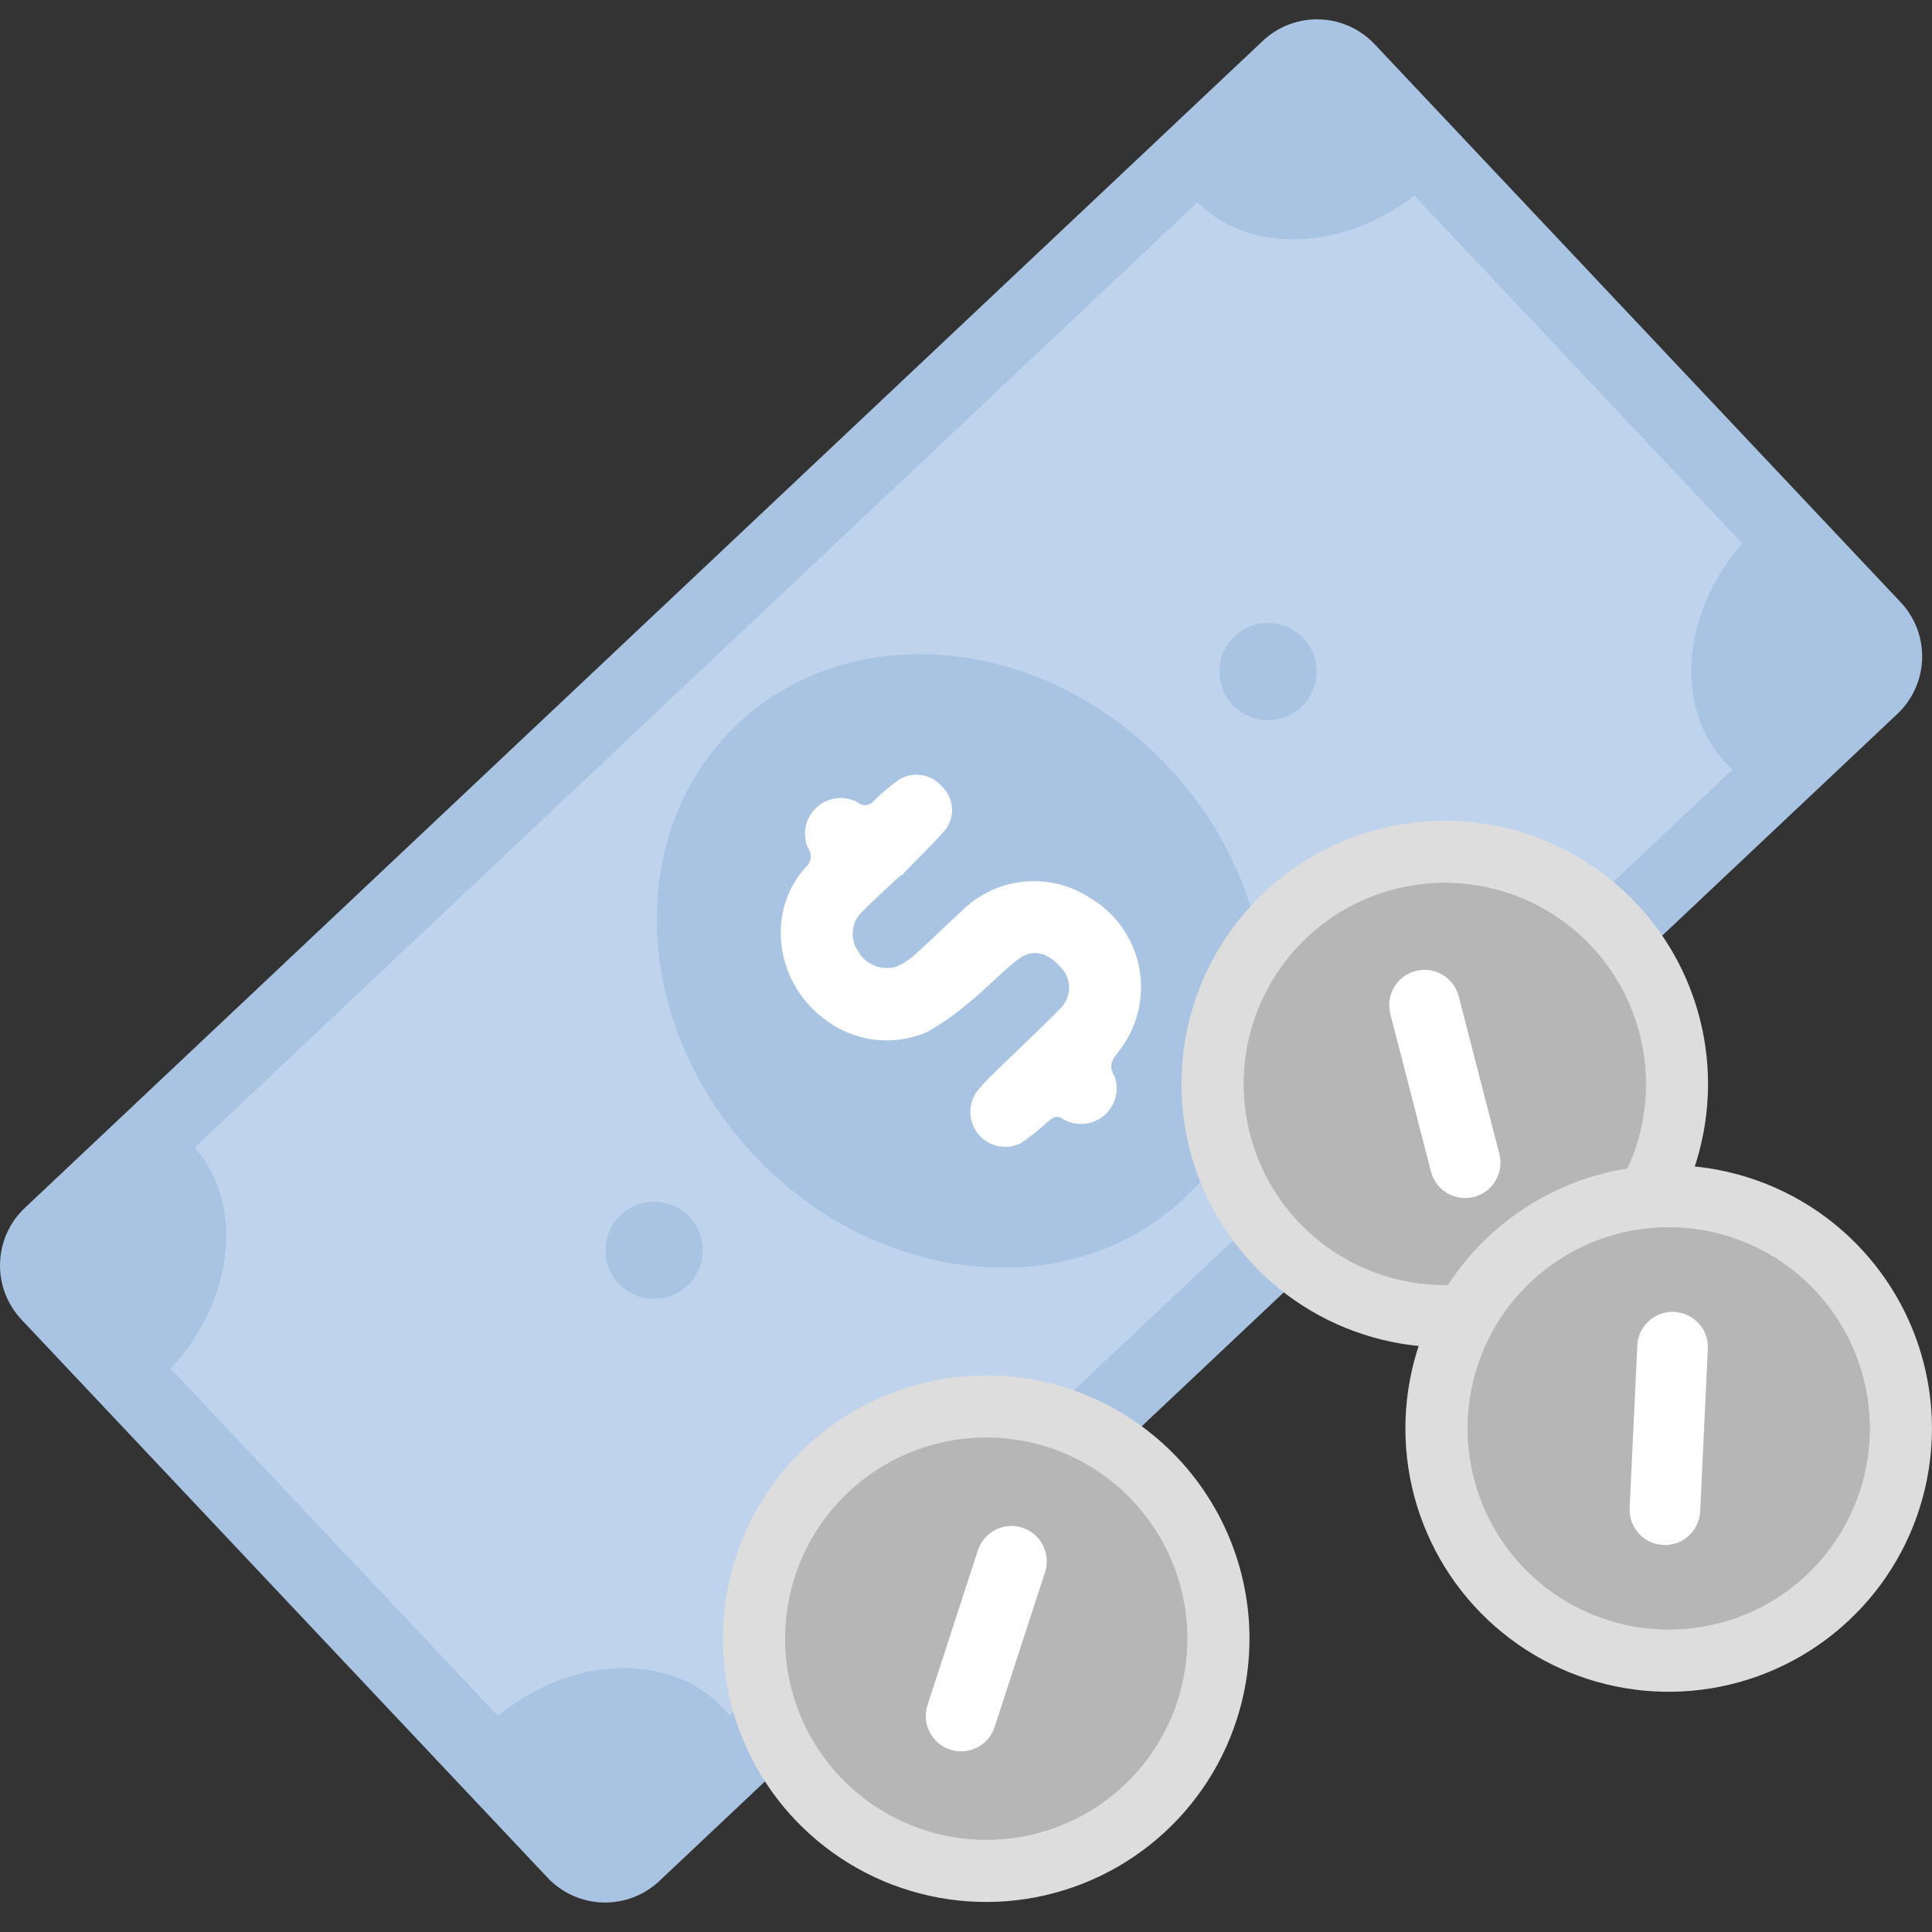
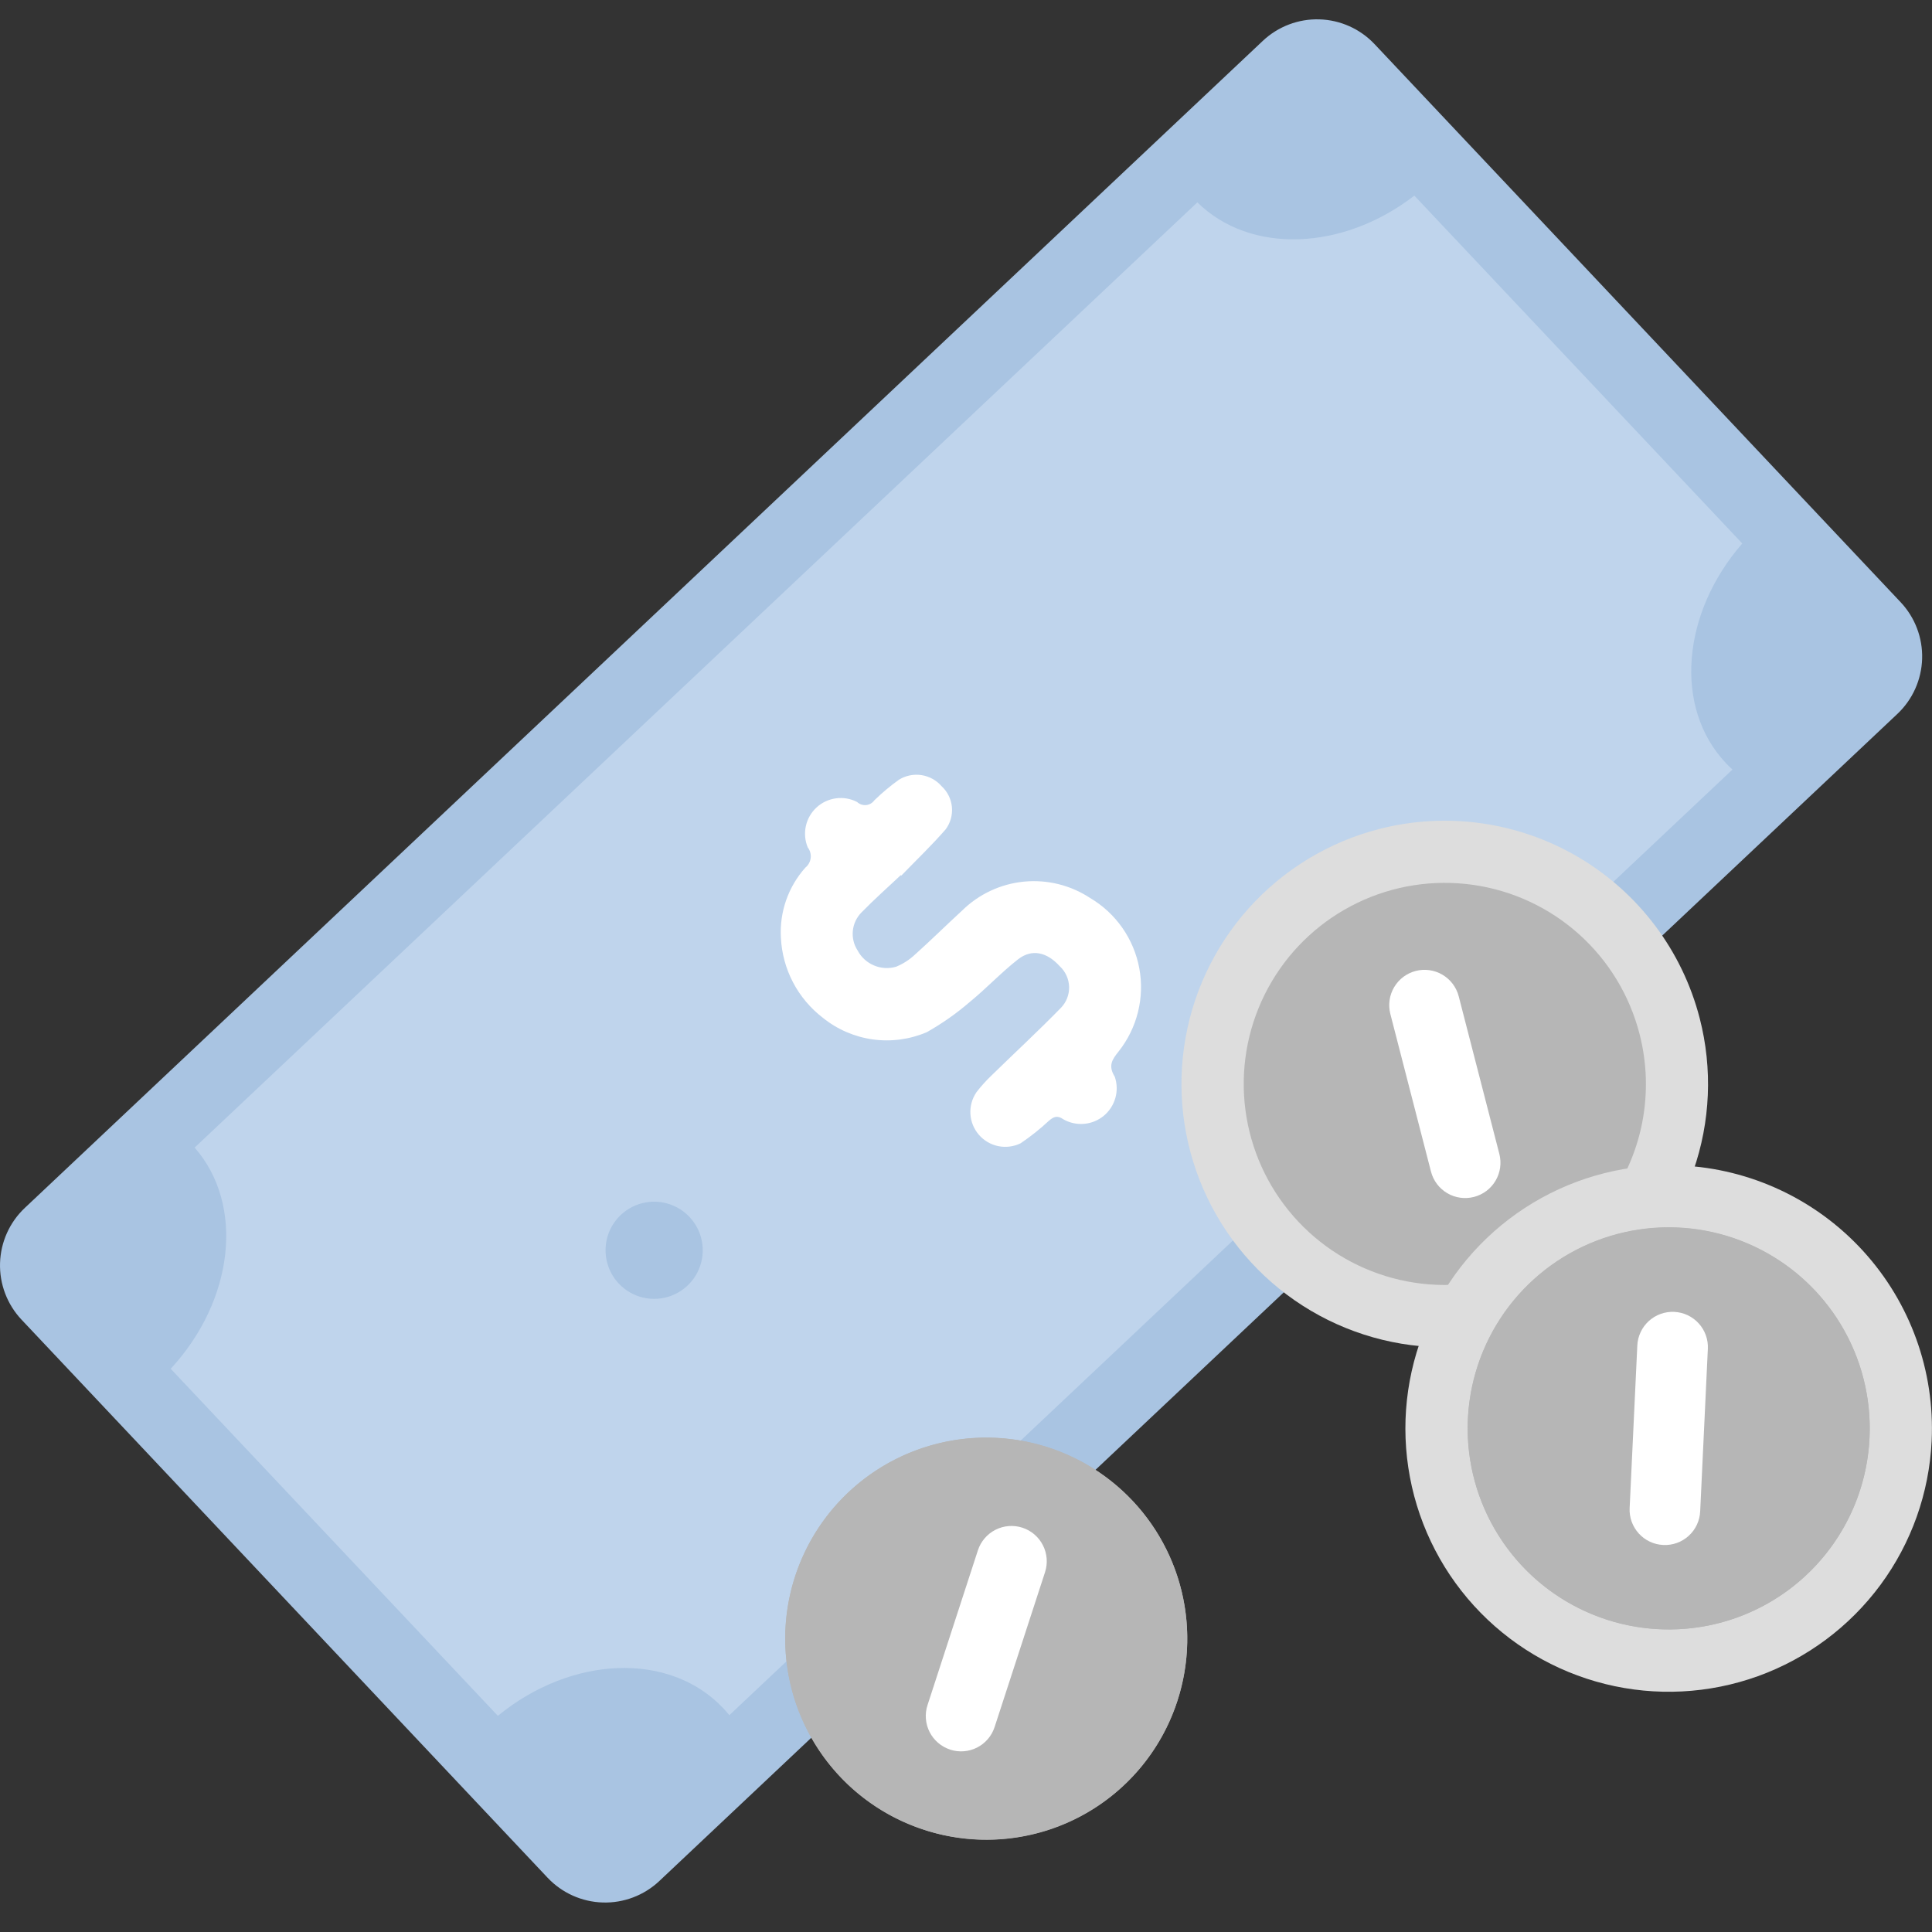
<svg xmlns="http://www.w3.org/2000/svg" width="100" height="100" viewBox="0 0 100 100" fill="none">
  <rect x="0" y="0" width="100" height="100" fill="#333333" stroke="none" />
  <g clip-path="url(#clip0_1380_33973)">
    <path d="M98.207 36.953L34.127 97.361C33.337 98.105 32.284 98.505 31.2 98.473C30.115 98.441 29.088 97.98 28.343 97.19L1.114 68.305C0.37 67.515 -0.03 66.462 0.002 65.377C0.034 64.293 0.495 63.265 1.285 62.521L65.364 2.114C66.154 1.37 67.207 0.97 68.291 1.002C69.376 1.034 70.403 1.495 71.148 2.285L98.377 31.17C99.121 31.96 99.521 33.013 99.489 34.097C99.457 35.182 98.996 36.21 98.206 36.954" fill="#A9C4E2" />
    <path d="M61.977 10.472L10.075 59.399C12.675 62.369 12.109 67.305 8.836 70.848L25.77 88.811C29.574 85.692 34.658 85.47 37.438 88.42C37.548 88.536 37.651 88.656 37.751 88.778L89.672 39.832C89.555 39.726 89.442 39.615 89.332 39.499C86.617 36.619 87.05 31.724 90.18 28.131L73.207 10.126C69.51 12.981 64.719 13.176 61.973 10.472" fill="#BFD4EC" />
-     <path d="M60.44 39.657C66.83 46.432 67.216 56.437 61.311 62.005C55.405 67.572 45.44 66.593 39.053 59.818C32.667 53.042 32.277 43.037 38.182 37.47C44.088 31.903 54.053 32.882 60.44 39.657Z" fill="#A9C4E2" />
    <path d="M46.627 45.302L46.65 45.322C47.419 44.527 48.223 43.76 48.948 42.926C49.194 42.595 49.309 42.184 49.271 41.773C49.233 41.363 49.045 40.98 48.742 40.699C48.474 40.388 48.103 40.183 47.697 40.12C47.29 40.058 46.875 40.143 46.526 40.36C46.076 40.683 45.652 41.039 45.255 41.425C45.206 41.494 45.142 41.552 45.068 41.594C44.994 41.637 44.912 41.663 44.828 41.671C44.743 41.679 44.657 41.668 44.577 41.64C44.497 41.612 44.423 41.568 44.361 41.509C44.025 41.336 43.643 41.27 43.267 41.322C42.892 41.373 42.541 41.538 42.263 41.795C41.985 42.051 41.792 42.388 41.711 42.758C41.63 43.128 41.664 43.514 41.81 43.863C41.93 44.019 41.984 44.215 41.961 44.41C41.938 44.605 41.839 44.784 41.686 44.907C41.246 45.399 40.908 45.973 40.69 46.596C40.473 47.22 40.38 47.88 40.419 48.539C40.459 49.346 40.673 50.134 41.048 50.849C41.423 51.564 41.949 52.188 42.59 52.68C43.334 53.281 44.227 53.668 45.175 53.8C46.122 53.931 47.087 53.802 47.967 53.427C48.763 52.979 49.512 52.453 50.203 51.855C51.06 51.155 51.822 50.336 52.692 49.656C53.409 49.096 54.192 49.279 54.854 50.014C55.002 50.15 55.12 50.315 55.203 50.498C55.286 50.681 55.331 50.878 55.337 51.079C55.342 51.28 55.307 51.48 55.234 51.667C55.16 51.854 55.05 52.025 54.91 52.169C53.736 53.371 52.502 54.511 51.3 55.686C51.026 55.949 50.772 56.232 50.541 56.533C50.316 56.862 50.206 57.257 50.228 57.656C50.251 58.054 50.405 58.434 50.666 58.735C50.927 59.037 51.28 59.244 51.671 59.324C52.062 59.403 52.469 59.352 52.827 59.176C53.342 58.828 53.829 58.441 54.284 58.017C54.538 57.796 54.731 57.715 55.048 57.94C55.375 58.124 55.749 58.203 56.122 58.169C56.495 58.135 56.848 57.989 57.136 57.749C57.423 57.509 57.631 57.188 57.732 56.827C57.833 56.467 57.822 56.084 57.7 55.73C57.344 55.158 57.565 54.841 57.9 54.423C58.375 53.823 58.717 53.128 58.901 52.385C59.086 51.641 59.109 50.867 58.969 50.115C58.829 49.362 58.529 48.648 58.09 48.021C57.651 47.394 57.082 46.868 56.423 46.479C55.412 45.814 54.204 45.516 53 45.633C51.796 45.751 50.669 46.277 49.805 47.124C48.988 47.875 48.199 48.656 47.373 49.396C47.085 49.669 46.749 49.887 46.382 50.038C46.004 50.148 45.599 50.125 45.236 49.971C44.872 49.818 44.573 49.544 44.389 49.195C44.193 48.894 44.106 48.534 44.143 48.177C44.179 47.819 44.337 47.484 44.589 47.229C45.241 46.559 45.944 45.938 46.625 45.297" fill="white" />
-     <path d="M63.802 36.487C64.143 36.849 64.584 37.102 65.069 37.213C65.554 37.324 66.061 37.29 66.525 37.113C66.99 36.936 67.393 36.626 67.681 36.22C67.969 35.815 68.131 35.333 68.146 34.836C68.161 34.339 68.028 33.849 67.763 33.427C67.499 33.005 67.116 32.672 66.663 32.468C66.209 32.264 65.705 32.199 65.214 32.282C64.724 32.365 64.269 32.591 63.907 32.932C63.422 33.39 63.138 34.021 63.118 34.688C63.099 35.354 63.344 36.002 63.802 36.487Z" fill="#A9C4E2" />
    <path d="M32.029 66.439C32.37 66.801 32.811 67.054 33.295 67.165C33.78 67.277 34.287 67.242 34.752 67.065C35.217 66.888 35.619 66.578 35.908 66.172C36.196 65.767 36.358 65.286 36.373 64.788C36.387 64.291 36.254 63.801 35.99 63.379C35.726 62.958 35.343 62.624 34.889 62.42C34.435 62.216 33.931 62.151 33.441 62.234C32.95 62.317 32.495 62.543 32.133 62.884C31.648 63.342 31.364 63.973 31.345 64.64C31.325 65.307 31.571 65.954 32.029 66.439Z" fill="#A9C4E2" />
-     <path d="M64.005 89.031C63.172 91.595 61.597 93.853 59.48 95.522C57.363 97.19 54.798 98.193 52.111 98.404C49.424 98.615 46.734 98.024 44.383 96.706C42.032 95.388 40.124 93.403 38.901 91C37.678 88.598 37.195 85.887 37.513 83.21C37.831 80.534 38.936 78.012 40.687 75.963C42.439 73.914 44.759 72.43 47.353 71.7C49.948 70.97 52.701 71.025 55.264 71.86C58.7 72.978 61.551 75.416 63.19 78.636C64.829 81.856 65.123 85.595 64.005 89.031Z" fill="#DDDDDD" />
    <path d="M60.941 88.035C60.304 89.991 59.102 91.715 57.486 92.989C55.869 94.262 53.912 95.027 51.86 95.188C49.809 95.349 47.756 94.897 45.961 93.891C44.166 92.885 42.71 91.37 41.777 89.536C40.843 87.702 40.474 85.633 40.717 83.59C40.96 81.546 41.803 79.621 43.14 78.057C44.477 76.493 46.247 75.36 48.228 74.803C50.208 74.245 52.31 74.287 54.267 74.924C56.89 75.777 59.067 77.638 60.319 80.097C61.571 82.556 61.794 85.411 60.941 88.035Z" fill="#B6B6B6" />
    <path d="M60.943 88.035C61.58 86.077 61.622 83.975 61.064 81.993C60.506 80.012 59.373 78.241 57.808 76.903C56.243 75.566 54.317 74.723 52.273 74.481C50.229 74.238 48.159 74.608 46.324 75.542C44.49 76.476 42.974 77.933 41.968 79.729C40.962 81.525 40.511 83.579 40.673 85.631C40.834 87.683 41.6 89.641 42.875 91.257C44.149 92.874 45.874 94.076 47.832 94.712C49.131 95.137 50.501 95.301 51.864 95.195C53.226 95.09 54.555 94.716 55.773 94.096C56.991 93.476 58.074 92.622 58.962 91.582C59.849 90.543 60.522 89.338 60.943 88.038" fill="#B6B6B6" />
    <path d="M49.181 90.559C48.953 90.485 48.742 90.367 48.559 90.211C48.376 90.055 48.226 89.865 48.117 89.651C48.008 89.437 47.942 89.204 47.924 88.965C47.905 88.726 47.933 88.485 48.008 88.257L50.616 80.245C50.766 79.784 51.093 79.402 51.525 79.182C51.956 78.962 52.458 78.923 52.919 79.073C53.379 79.223 53.762 79.55 53.981 79.982C54.201 80.413 54.24 80.915 54.091 81.376L51.482 89.387C51.408 89.616 51.29 89.827 51.135 90.01C50.979 90.192 50.788 90.343 50.575 90.452C50.361 90.561 50.128 90.626 49.888 90.645C49.649 90.664 49.408 90.635 49.18 90.561" fill="white" />
    <path d="M87.976 52.704C88.649 55.314 88.533 58.065 87.643 60.609C86.752 63.154 85.127 65.377 82.974 66.998C80.82 68.618 78.234 69.564 75.542 69.714C72.851 69.865 70.175 69.214 67.854 67.844C65.532 66.475 63.669 64.447 62.501 62.018C61.331 59.589 60.909 56.868 61.287 54.199C61.664 51.53 62.825 49.033 64.622 47.024C66.418 45.015 68.771 43.583 71.381 42.911C74.88 42.01 78.594 42.535 81.706 44.372C84.818 46.208 87.073 49.205 87.976 52.704Z" fill="#DDDDDD" />
-     <path d="M84.86 53.508C85.374 55.501 85.285 57.601 84.605 59.543C83.925 61.485 82.685 63.182 81.04 64.419C79.396 65.656 77.422 66.377 75.368 66.493C73.313 66.608 71.271 66.111 69.499 65.065C67.727 64.019 66.305 62.472 65.412 60.618C64.52 58.764 64.197 56.687 64.485 54.649C64.773 52.612 65.659 50.706 67.03 49.172C68.402 47.638 70.197 46.545 72.19 46.031C74.861 45.343 77.697 45.744 80.073 47.146C82.449 48.548 84.171 50.837 84.86 53.508Z" fill="#B6B6B6" />
    <path d="M84.86 53.509C84.346 51.515 83.254 49.719 81.719 48.346C80.185 46.974 78.278 46.087 76.24 45.799C74.202 45.511 72.124 45.833 70.269 46.726C68.414 47.618 66.865 49.041 65.819 50.814C64.773 52.587 64.276 54.63 64.391 56.685C64.507 58.741 65.229 60.716 66.467 62.361C67.704 64.005 69.402 65.246 71.345 65.926C73.288 66.606 75.389 66.694 77.383 66.179C78.707 65.84 79.951 65.243 81.043 64.422C82.136 63.601 83.056 62.573 83.751 61.396C84.445 60.219 84.901 58.916 85.091 57.563C85.281 56.209 85.203 54.832 84.86 53.509Z" fill="#B6B6B6" />
    <path d="M76.292 61.953C76.06 62.013 75.818 62.026 75.581 61.993C75.343 61.96 75.114 61.88 74.907 61.758C74.701 61.636 74.52 61.474 74.376 61.282C74.232 61.09 74.127 60.872 74.067 60.64L71.964 52.482C71.843 52.013 71.913 51.514 72.16 51.097C72.406 50.68 72.808 50.377 73.277 50.256C73.746 50.135 74.244 50.205 74.662 50.452C75.079 50.698 75.382 51.1 75.503 51.569L77.606 59.727C77.666 59.96 77.679 60.202 77.646 60.439C77.612 60.677 77.532 60.906 77.41 61.112C77.288 61.319 77.127 61.5 76.935 61.644C76.743 61.788 76.525 61.893 76.292 61.953Z" fill="white" />
    <path d="M99.982 74.578C99.856 77.27 98.934 79.865 97.333 82.033C95.731 84.201 93.523 85.846 90.987 86.76C88.451 87.673 85.701 87.814 83.085 87.164C80.469 86.514 78.104 85.103 76.29 83.11C74.476 81.116 73.294 78.629 72.894 75.963C72.493 73.298 72.892 70.573 74.04 68.134C75.188 65.696 77.033 63.652 79.343 62.262C81.652 60.872 84.322 60.198 87.015 60.326C90.624 60.497 94.017 62.094 96.449 64.767C98.881 67.439 100.152 70.968 99.982 74.578Z" fill="#DDDDDD" />
    <path d="M96.764 74.428C96.667 76.483 95.963 78.464 94.74 80.119C93.518 81.774 91.832 83.029 89.897 83.727C87.961 84.424 85.861 84.531 83.865 84.035C81.868 83.539 80.062 82.462 78.678 80.94C77.293 79.418 76.39 77.52 76.084 75.486C75.778 73.451 76.083 71.371 76.959 69.509C77.835 67.647 79.243 66.087 81.006 65.026C82.769 63.965 84.807 63.45 86.862 63.547C89.618 63.677 92.209 64.896 94.066 66.937C95.923 68.977 96.894 71.672 96.764 74.428Z" fill="#B6B6B6" />
    <path d="M96.766 74.423C96.864 72.367 96.35 70.328 95.288 68.564C94.227 66.8 92.666 65.391 90.804 64.514C88.942 63.637 86.861 63.332 84.825 63.638C82.789 63.944 80.89 64.847 79.368 66.232C77.845 67.618 76.768 69.423 76.272 71.421C75.775 73.419 75.883 75.519 76.581 77.456C77.278 79.393 78.535 81.079 80.191 82.302C81.847 83.524 83.829 84.228 85.885 84.324C87.25 84.391 88.615 84.187 89.901 83.725C91.187 83.263 92.37 82.552 93.38 81.632C94.391 80.712 95.211 79.602 95.792 78.365C96.373 77.128 96.704 75.788 96.766 74.423Z" fill="#B6B6B6" />
    <path d="M86.089 79.968C85.849 79.957 85.614 79.899 85.397 79.797C85.179 79.695 84.984 79.551 84.823 79.373C84.662 79.196 84.537 78.988 84.455 78.763C84.374 78.537 84.338 78.297 84.35 78.057L84.747 69.642C84.758 69.402 84.817 69.167 84.919 68.95C85.021 68.733 85.165 68.538 85.342 68.376C85.52 68.215 85.728 68.09 85.953 68.008C86.179 67.927 86.419 67.891 86.659 67.902C86.898 67.914 87.134 67.972 87.351 68.074C87.568 68.177 87.763 68.32 87.924 68.498C88.086 68.675 88.211 68.883 88.292 69.109C88.374 69.335 88.41 69.574 88.398 69.814L88.001 78.229C87.99 78.469 87.932 78.704 87.83 78.921C87.728 79.139 87.584 79.334 87.406 79.495C87.229 79.657 87.021 79.782 86.795 79.863C86.569 79.944 86.33 79.98 86.09 79.968" fill="white" />
  </g>
  <defs>
    <clipPath id="clip0_1380_33973">
      <rect width="100" height="97.475" fill="white" transform="translate(0 1)" />
    </clipPath>
  </defs>
</svg>